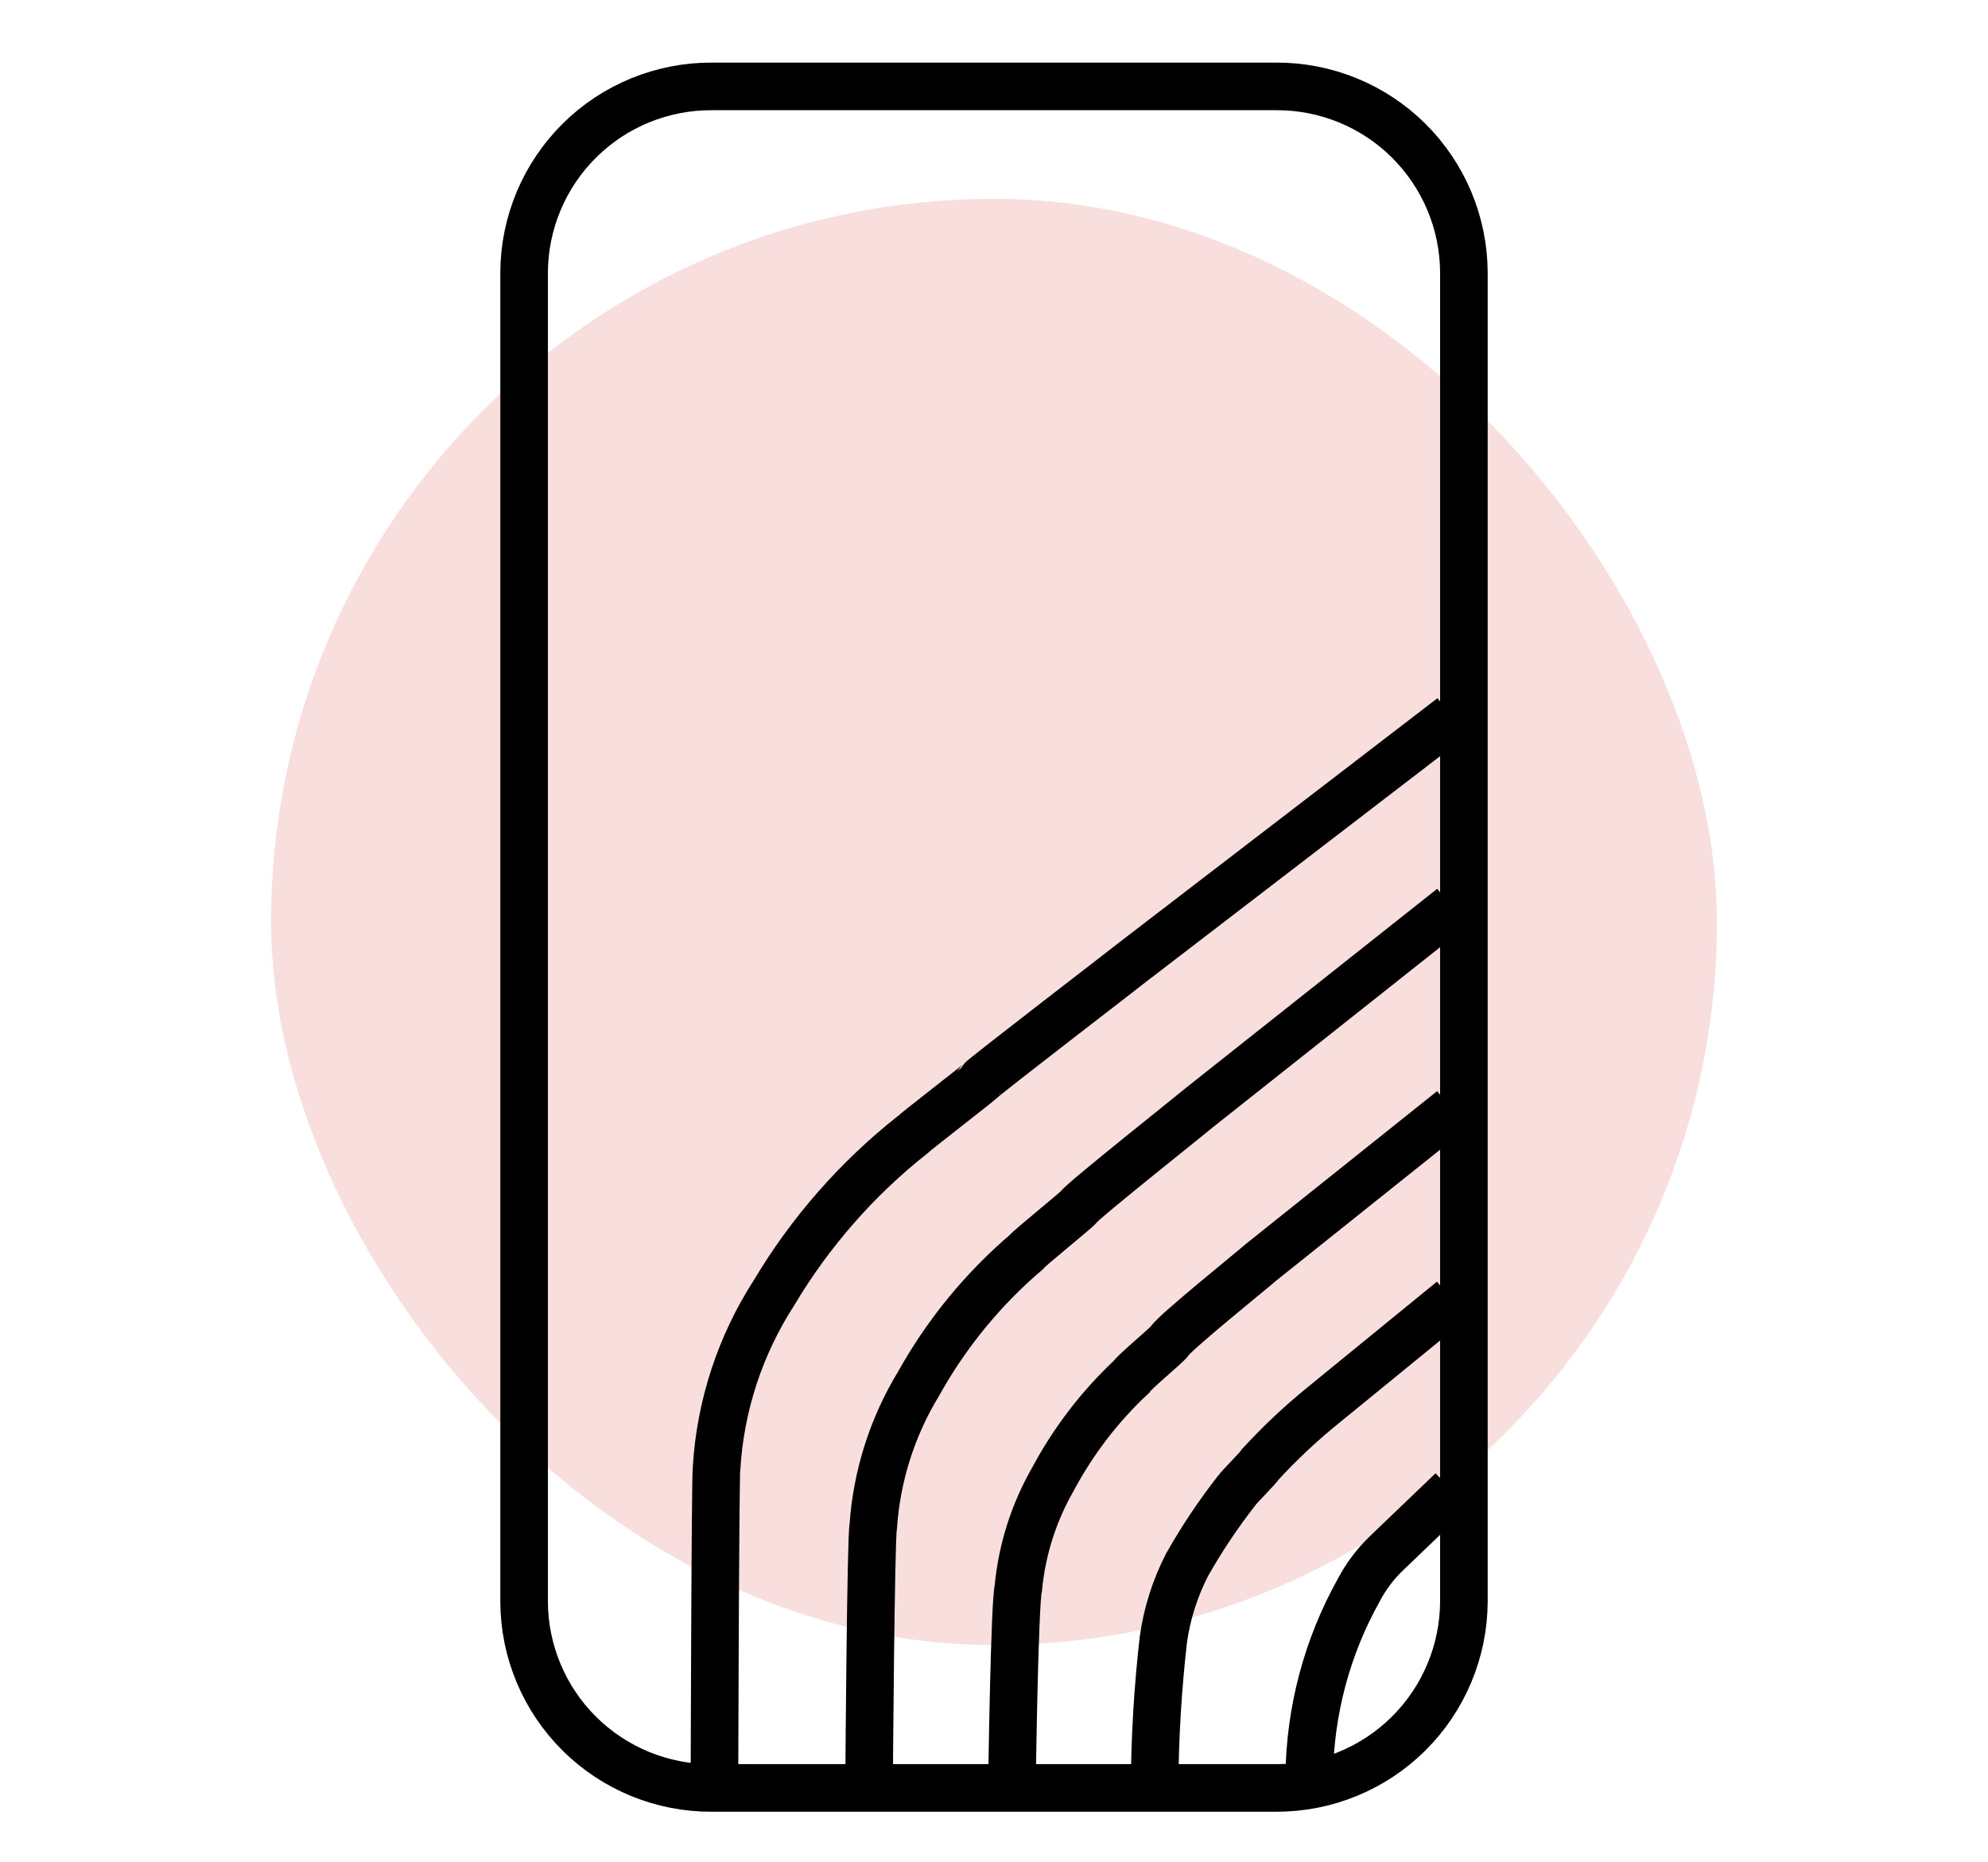
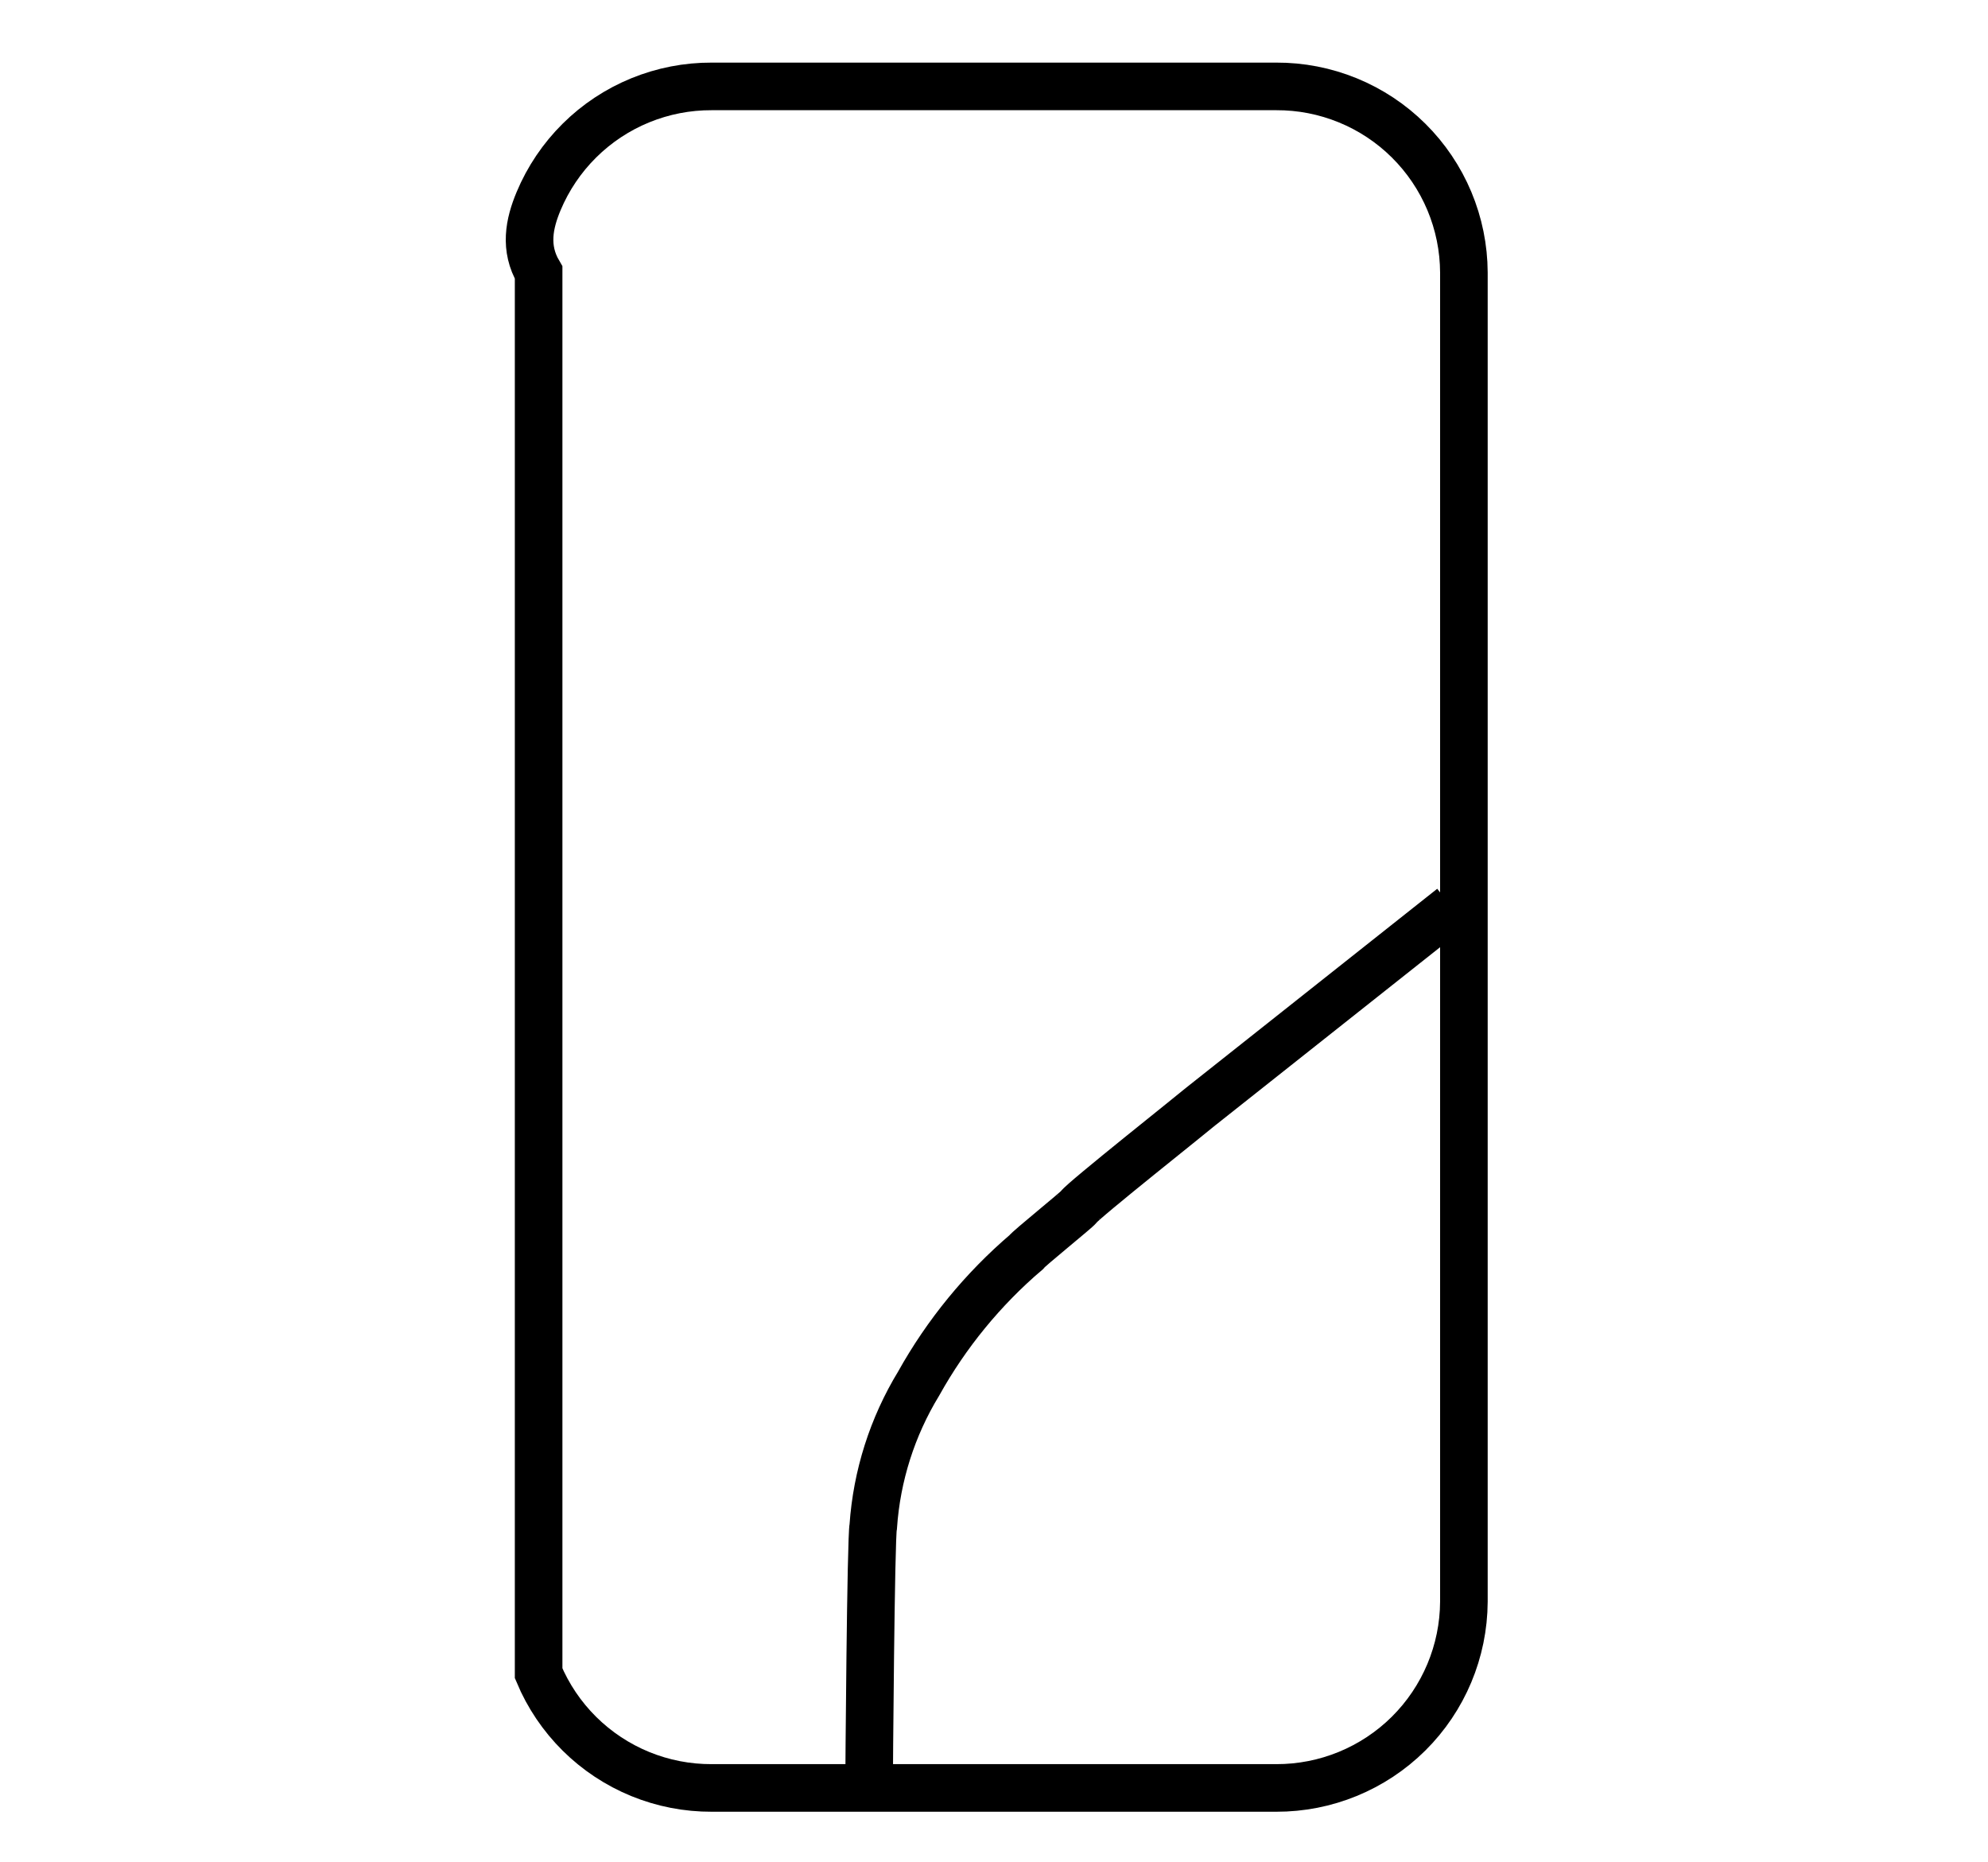
<svg xmlns="http://www.w3.org/2000/svg" width="110" height="103" viewBox="0 0 110 103" fill="none">
-   <rect x="15" y="11" width="80" height="80" rx="40" fill="#F4C8C5" fill-opacity="0.6" />
-   <path d="M70.615 98.907H39.386C38.027 98.913 36.681 98.651 35.424 98.137C34.167 97.622 33.023 96.865 32.059 95.909C31.095 94.953 30.328 93.816 29.803 92.563C29.278 91.31 29.005 89.966 29 88.608V15.079C29.005 13.72 29.278 12.377 29.803 11.124C30.328 9.871 31.095 8.734 32.059 7.778C33.023 6.821 34.167 6.064 35.424 5.55C36.681 5.036 38.027 4.774 39.386 4.78H70.615C71.973 4.774 73.319 5.036 74.576 5.55C75.833 6.064 76.977 6.821 77.941 7.778C78.905 8.734 79.672 9.871 80.197 11.124C80.722 12.377 80.995 13.72 81 15.079V88.608C80.985 91.35 79.884 93.974 77.937 95.905C75.99 97.835 73.356 98.915 70.615 98.907Z" stroke="black" stroke-width="2.633" stroke-miterlimit="8" />
-   <path d="M80.342 39.666L62.861 53.078C62.729 53.197 54.334 59.639 54.248 59.792C54.217 59.846 50.553 62.688 50.51 62.761C47.433 65.188 44.828 68.158 42.823 71.524C40.954 74.422 39.861 77.751 39.65 81.192C39.575 81.483 39.532 98.563 39.532 98.906" stroke="black" stroke-width="2.633" stroke-miterlimit="8" />
+   <path d="M70.615 98.907H39.386C38.027 98.913 36.681 98.651 35.424 98.137C34.167 97.622 33.023 96.865 32.059 95.909C31.095 94.953 30.328 93.816 29.803 92.563V15.079C29.005 13.72 29.278 12.377 29.803 11.124C30.328 9.871 31.095 8.734 32.059 7.778C33.023 6.821 34.167 6.064 35.424 5.55C36.681 5.036 38.027 4.774 39.386 4.78H70.615C71.973 4.774 73.319 5.036 74.576 5.55C75.833 6.064 76.977 6.821 77.941 7.778C78.905 8.734 79.672 9.871 80.197 11.124C80.722 12.377 80.995 13.72 81 15.079V88.608C80.985 91.35 79.884 93.974 77.937 95.905C75.99 97.835 73.356 98.915 70.615 98.907Z" stroke="black" stroke-width="2.633" stroke-miterlimit="8" />
  <path d="M80.341 50.198L66.454 61.199C66.2 61.427 59.853 66.465 59.685 66.77C59.622 66.89 56.865 69.111 56.789 69.264C54.386 71.314 52.369 73.777 50.832 76.536C49.374 78.93 48.512 81.638 48.319 84.435C48.183 85.022 48.088 98.213 48.088 98.906" stroke="black" stroke-width="2.633" stroke-miterlimit="8" />
-   <path d="M80.342 61.388L69.775 69.829C69.393 70.174 64.967 73.737 64.713 74.189C64.618 74.361 62.712 75.944 62.606 76.163C60.857 77.799 59.39 79.712 58.262 81.824C57.202 83.67 56.549 85.721 56.347 87.84C56.136 88.712 55.987 98.531 55.987 99.565" stroke="black" stroke-width="2.633" stroke-miterlimit="8" />
-   <path d="M80.342 71.919L73.101 77.829C71.911 78.801 70.792 79.857 69.751 80.988C69.619 81.213 68.612 82.198 68.421 82.465C67.41 83.759 66.496 85.126 65.687 86.554C65.019 87.852 64.575 89.252 64.371 90.697C64.06 93.423 63.898 96.163 63.886 98.906" stroke="black" stroke-width="2.633" stroke-miterlimit="8" />
-   <path d="M80.342 82.451L76.707 85.934C76.096 86.521 75.584 87.203 75.189 87.952C73.428 91.101 72.484 94.641 72.443 98.248" stroke="black" stroke-width="2.633" stroke-miterlimit="8" />
</svg>